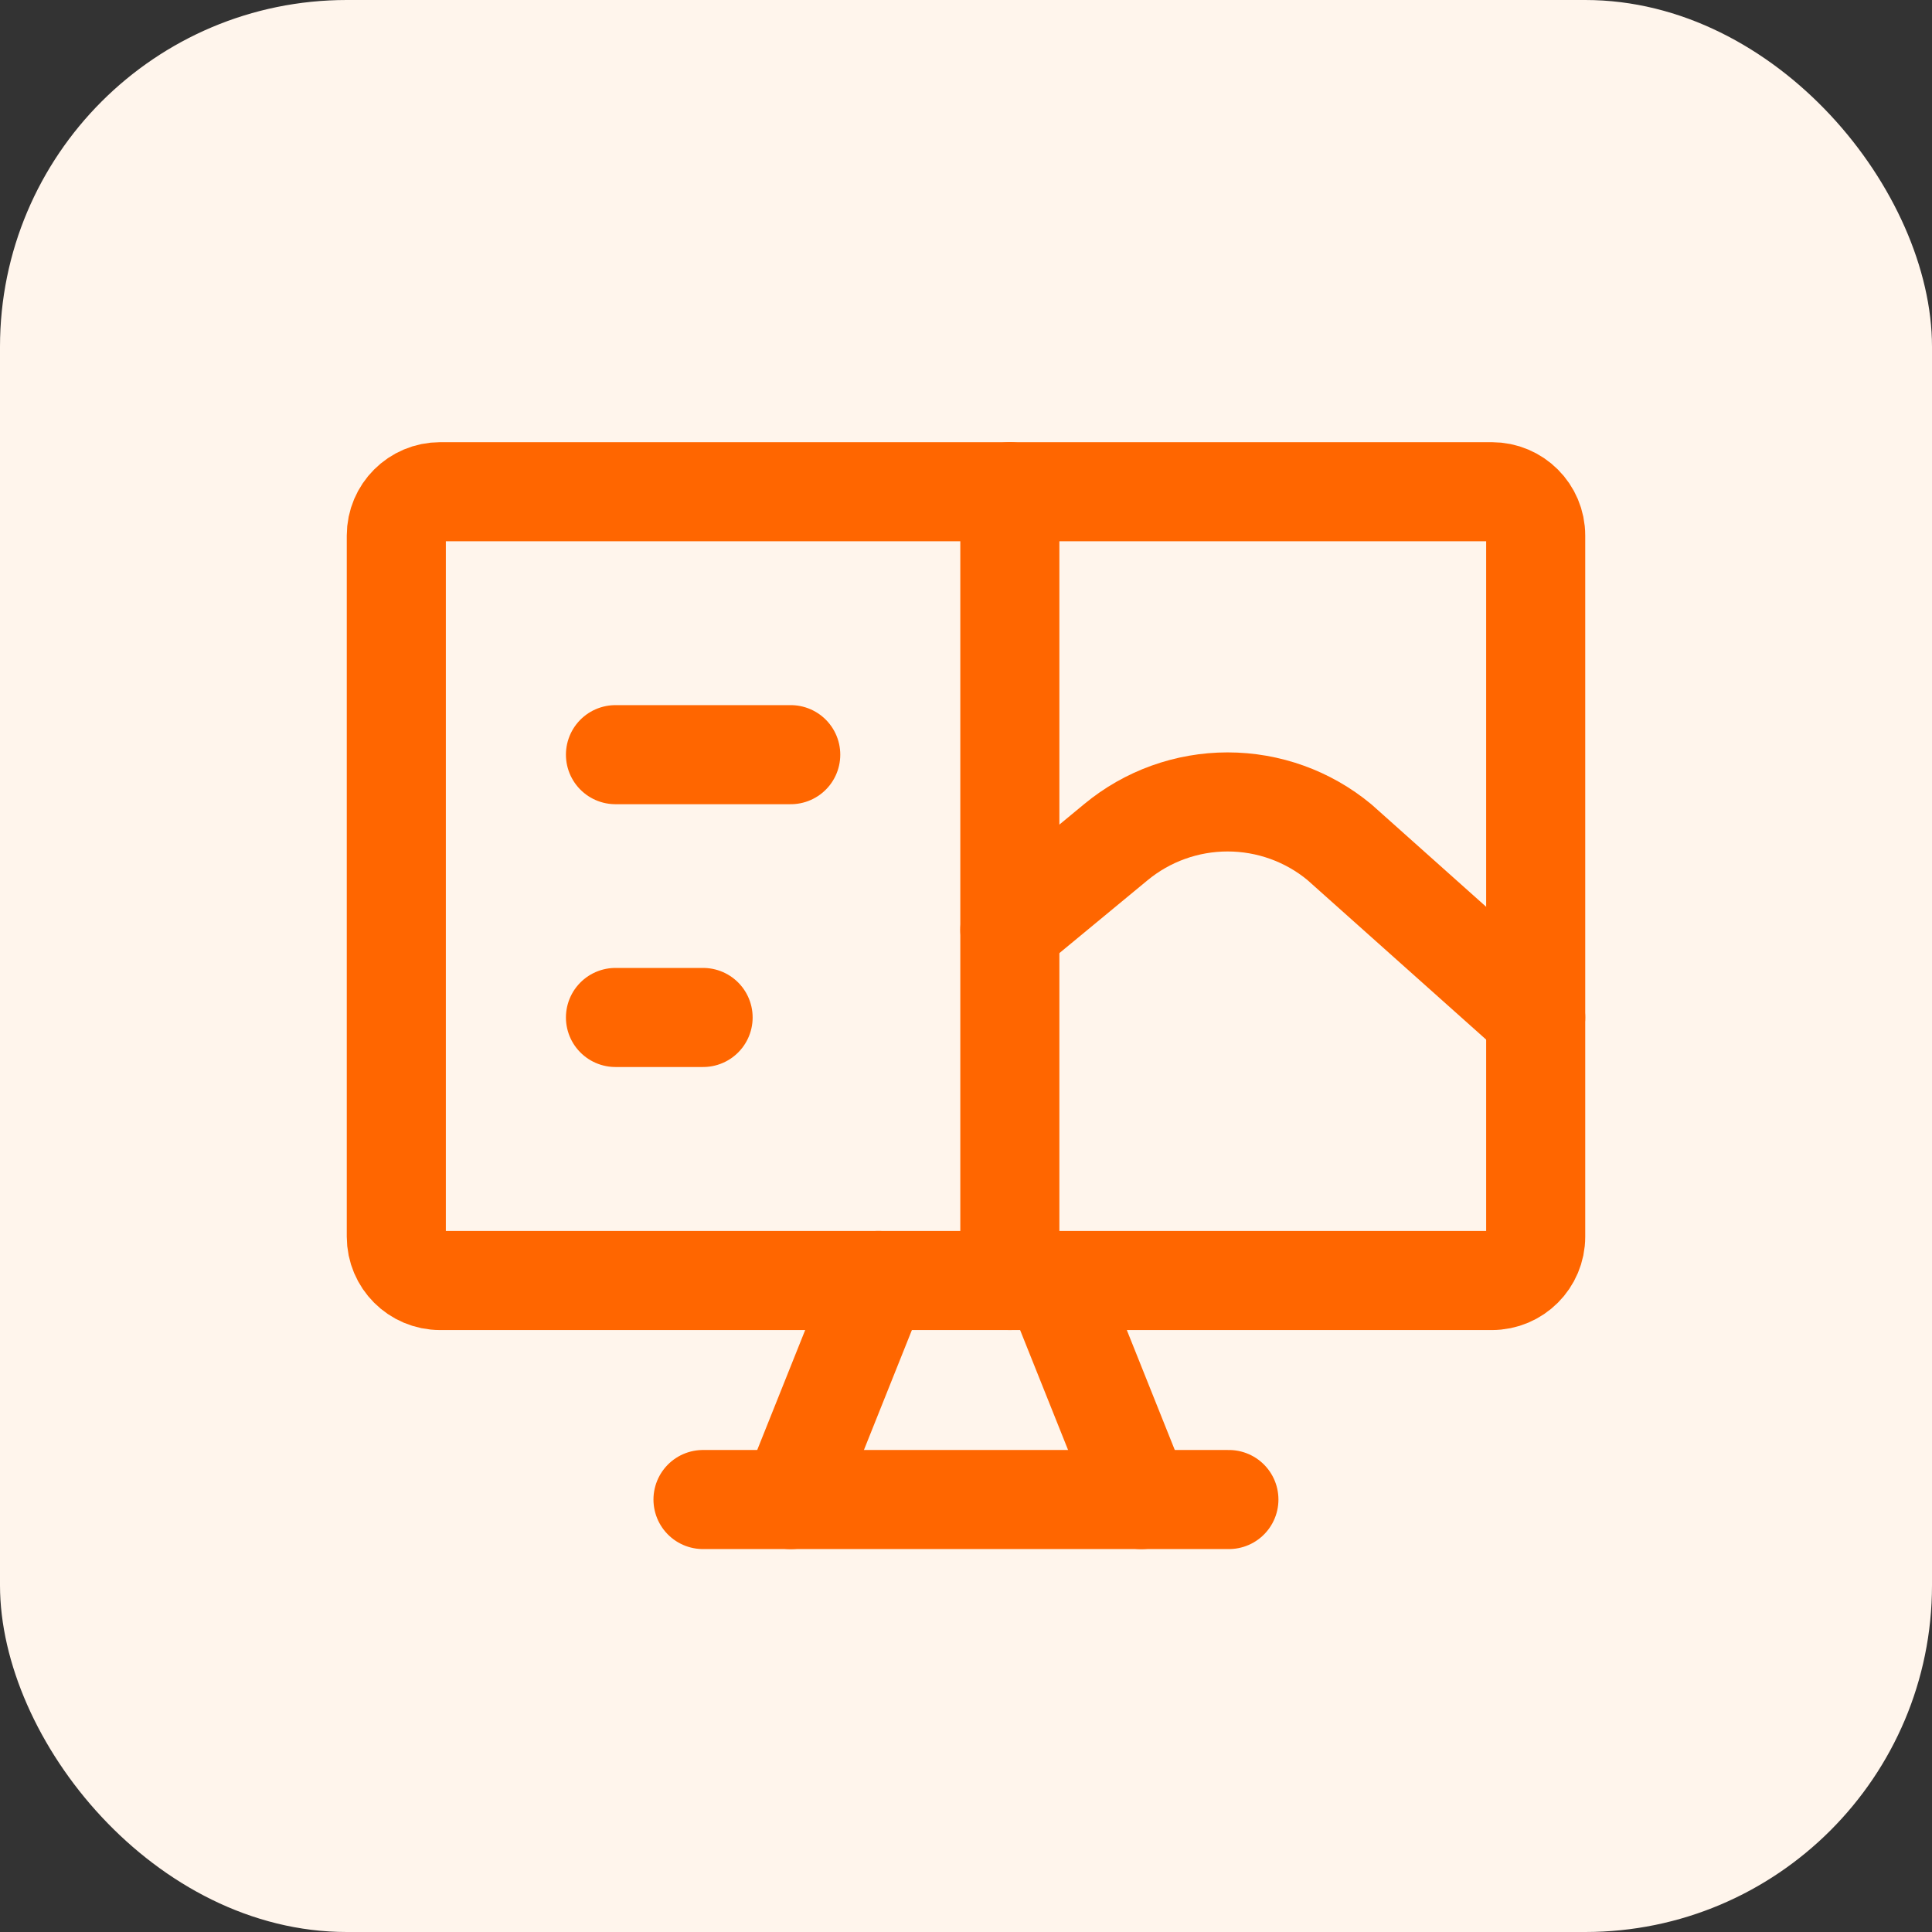
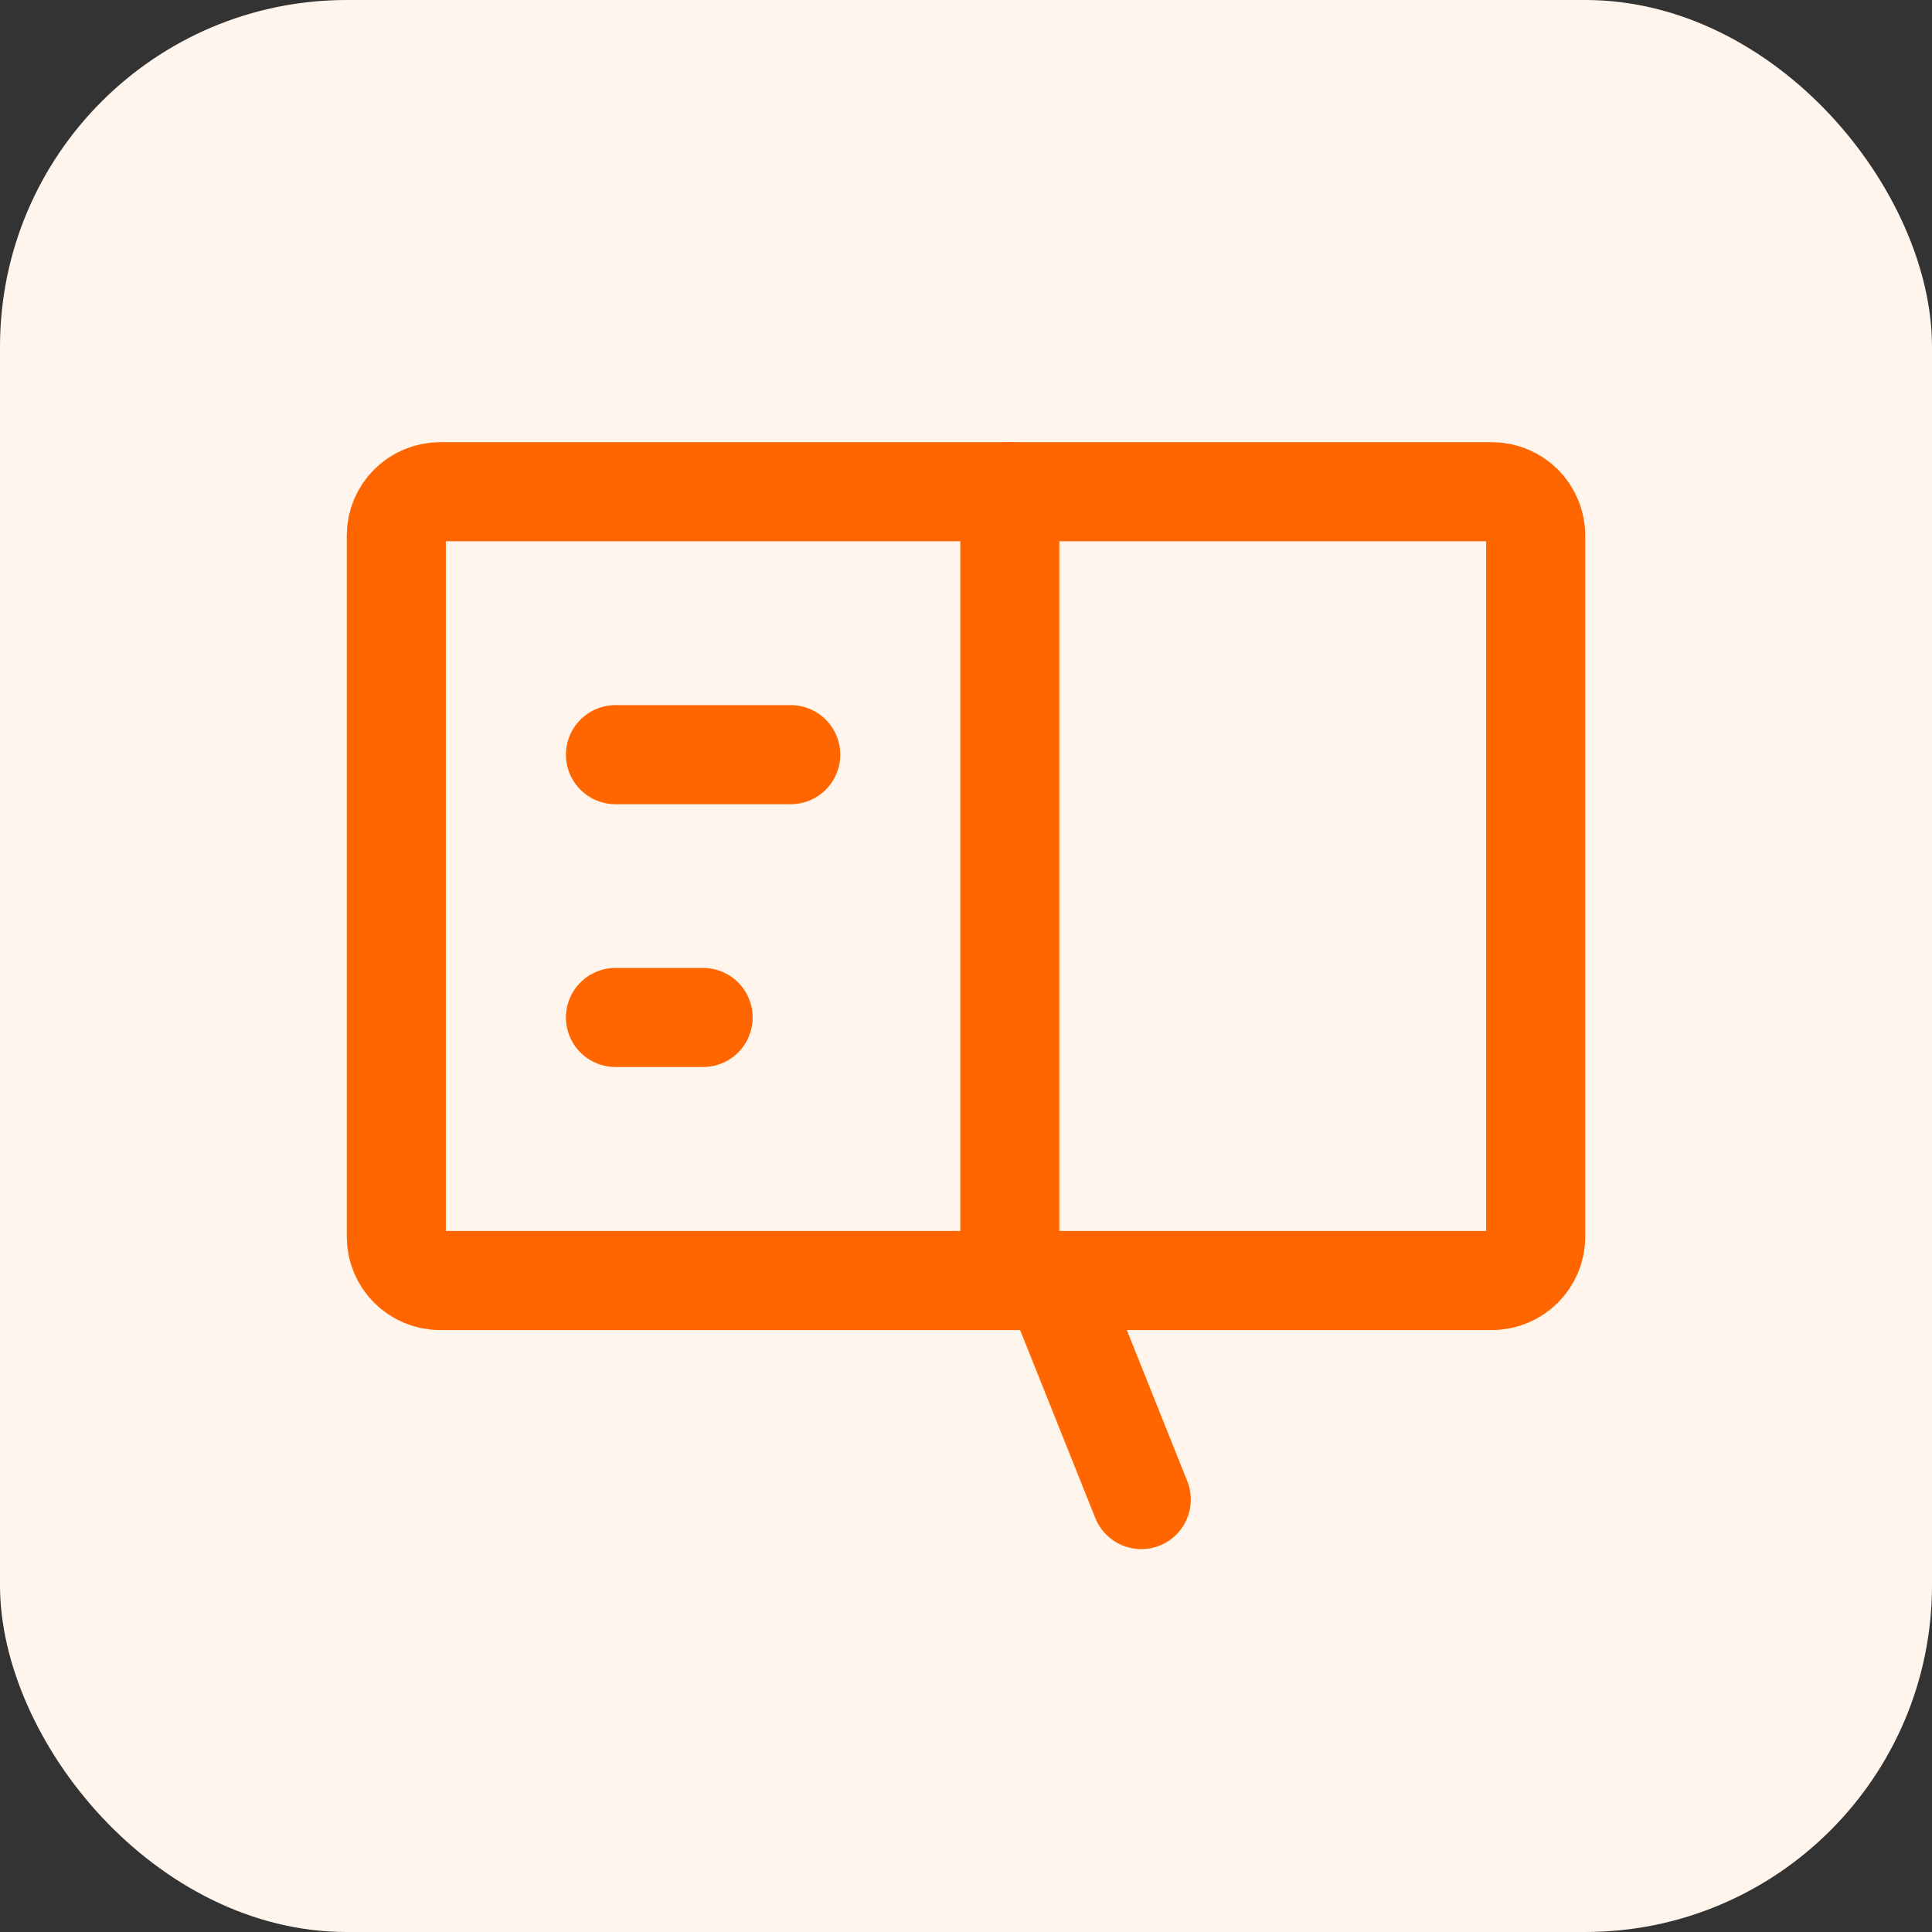
<svg xmlns="http://www.w3.org/2000/svg" width="39" height="39" viewBox="0 0 39 39" fill="none">
  <rect x="0" y="0" width="39" height="39" fill="#333333" stroke="none" />
  <rect width="39" height="39" rx="7" fill="#FFF5EC" />
  <path d="M30.115 9.926H8.885C8.396 9.926 8 10.322 8 10.81V24.964C8 25.453 8.396 25.849 8.885 25.849H30.115C30.604 25.849 31 25.453 31 24.964V10.81C31 10.322 30.604 9.926 30.115 9.926Z" stroke="#FF6600" stroke-width="2" stroke-linecap="round" stroke-linejoin="round" />
-   <path d="M17.731 25.848L15.962 30.271" stroke="#FF6600" stroke-width="2" stroke-linecap="round" stroke-linejoin="round" />
  <path d="M21.269 25.848L23.038 30.271" stroke="#FF6600" stroke-width="2" stroke-linecap="round" stroke-linejoin="round" />
-   <path d="M14.191 30.27H24.807" stroke="#FF6600" stroke-width="2" stroke-linecap="round" stroke-linejoin="round" />
  <path d="M20.385 9.926V25.849" stroke="#FF6600" stroke-width="2" stroke-linecap="round" stroke-linejoin="round" />
  <path d="M12.424 15.234H15.962" stroke="#FF6600" stroke-width="2" stroke-linecap="round" stroke-linejoin="round" />
  <path d="M12.424 20.539H14.193" stroke="#FF6600" stroke-width="2" stroke-linecap="round" stroke-linejoin="round" />
-   <path d="M20.385 18.769L22.526 17C23.16 16.475 23.958 16.188 24.781 16.188C25.605 16.188 26.403 16.475 27.037 17L31 20.538" stroke="#FF6600" stroke-width="2" stroke-linecap="round" stroke-linejoin="round" />
</svg>